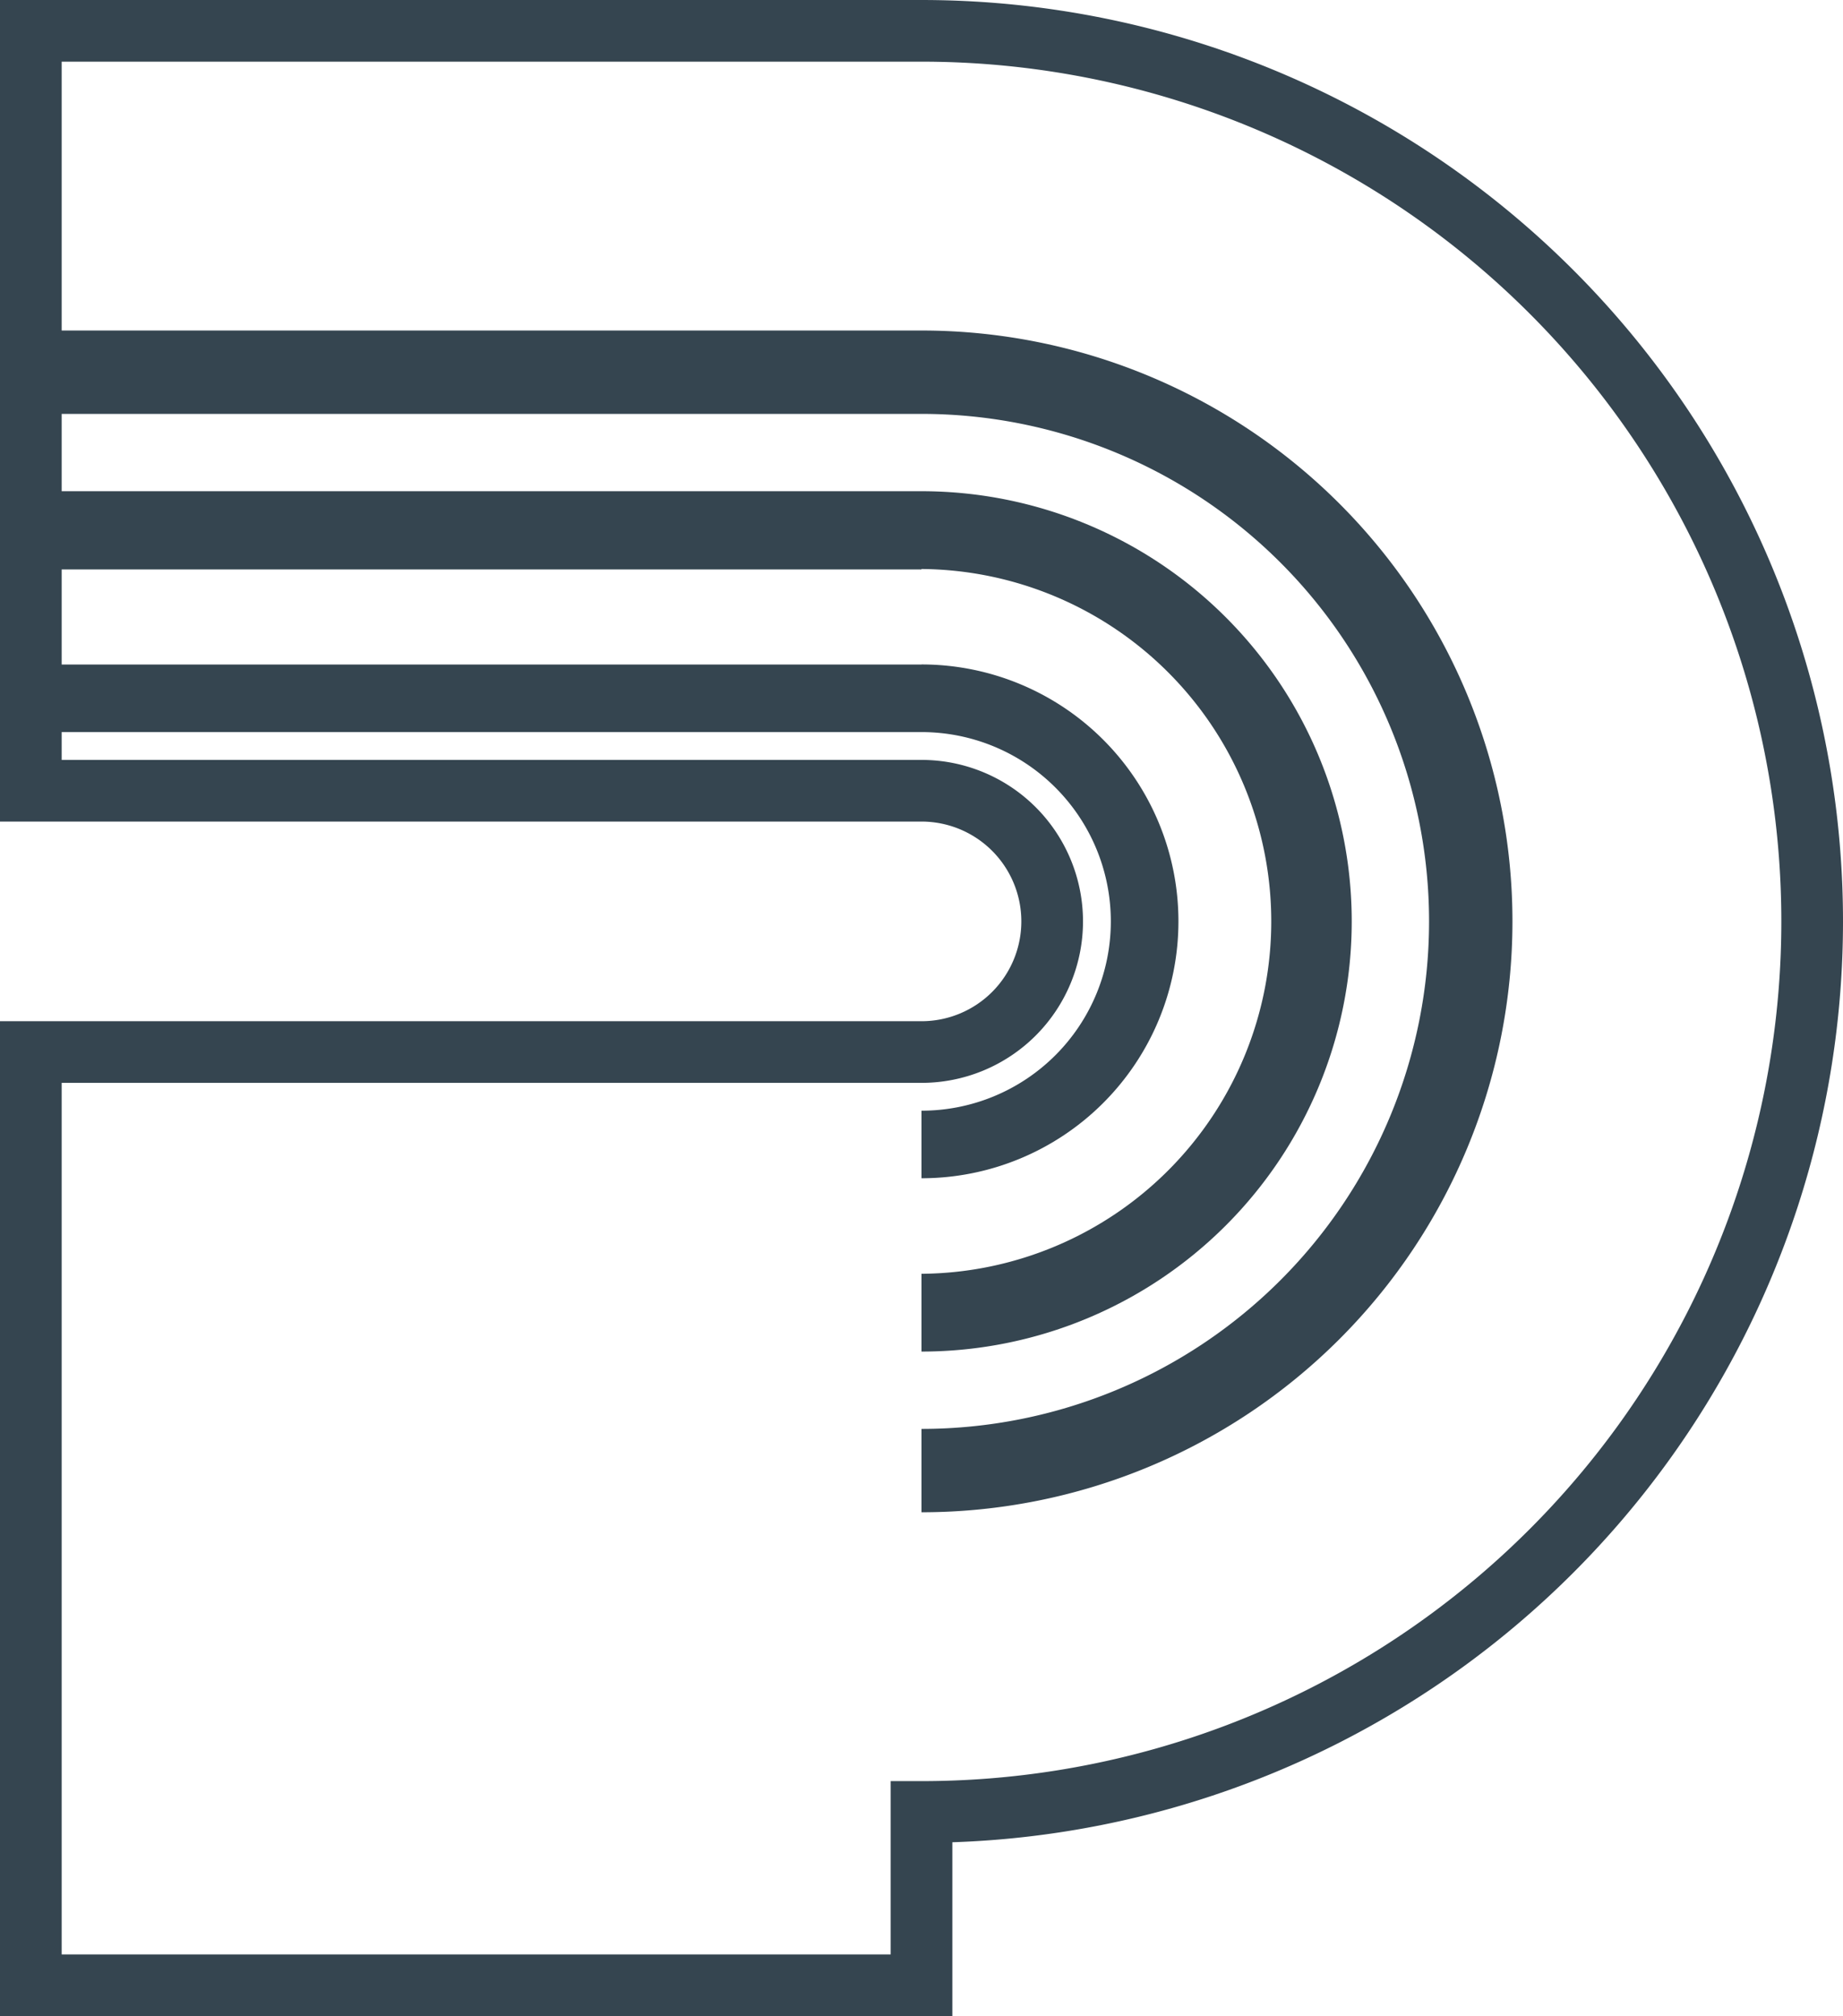
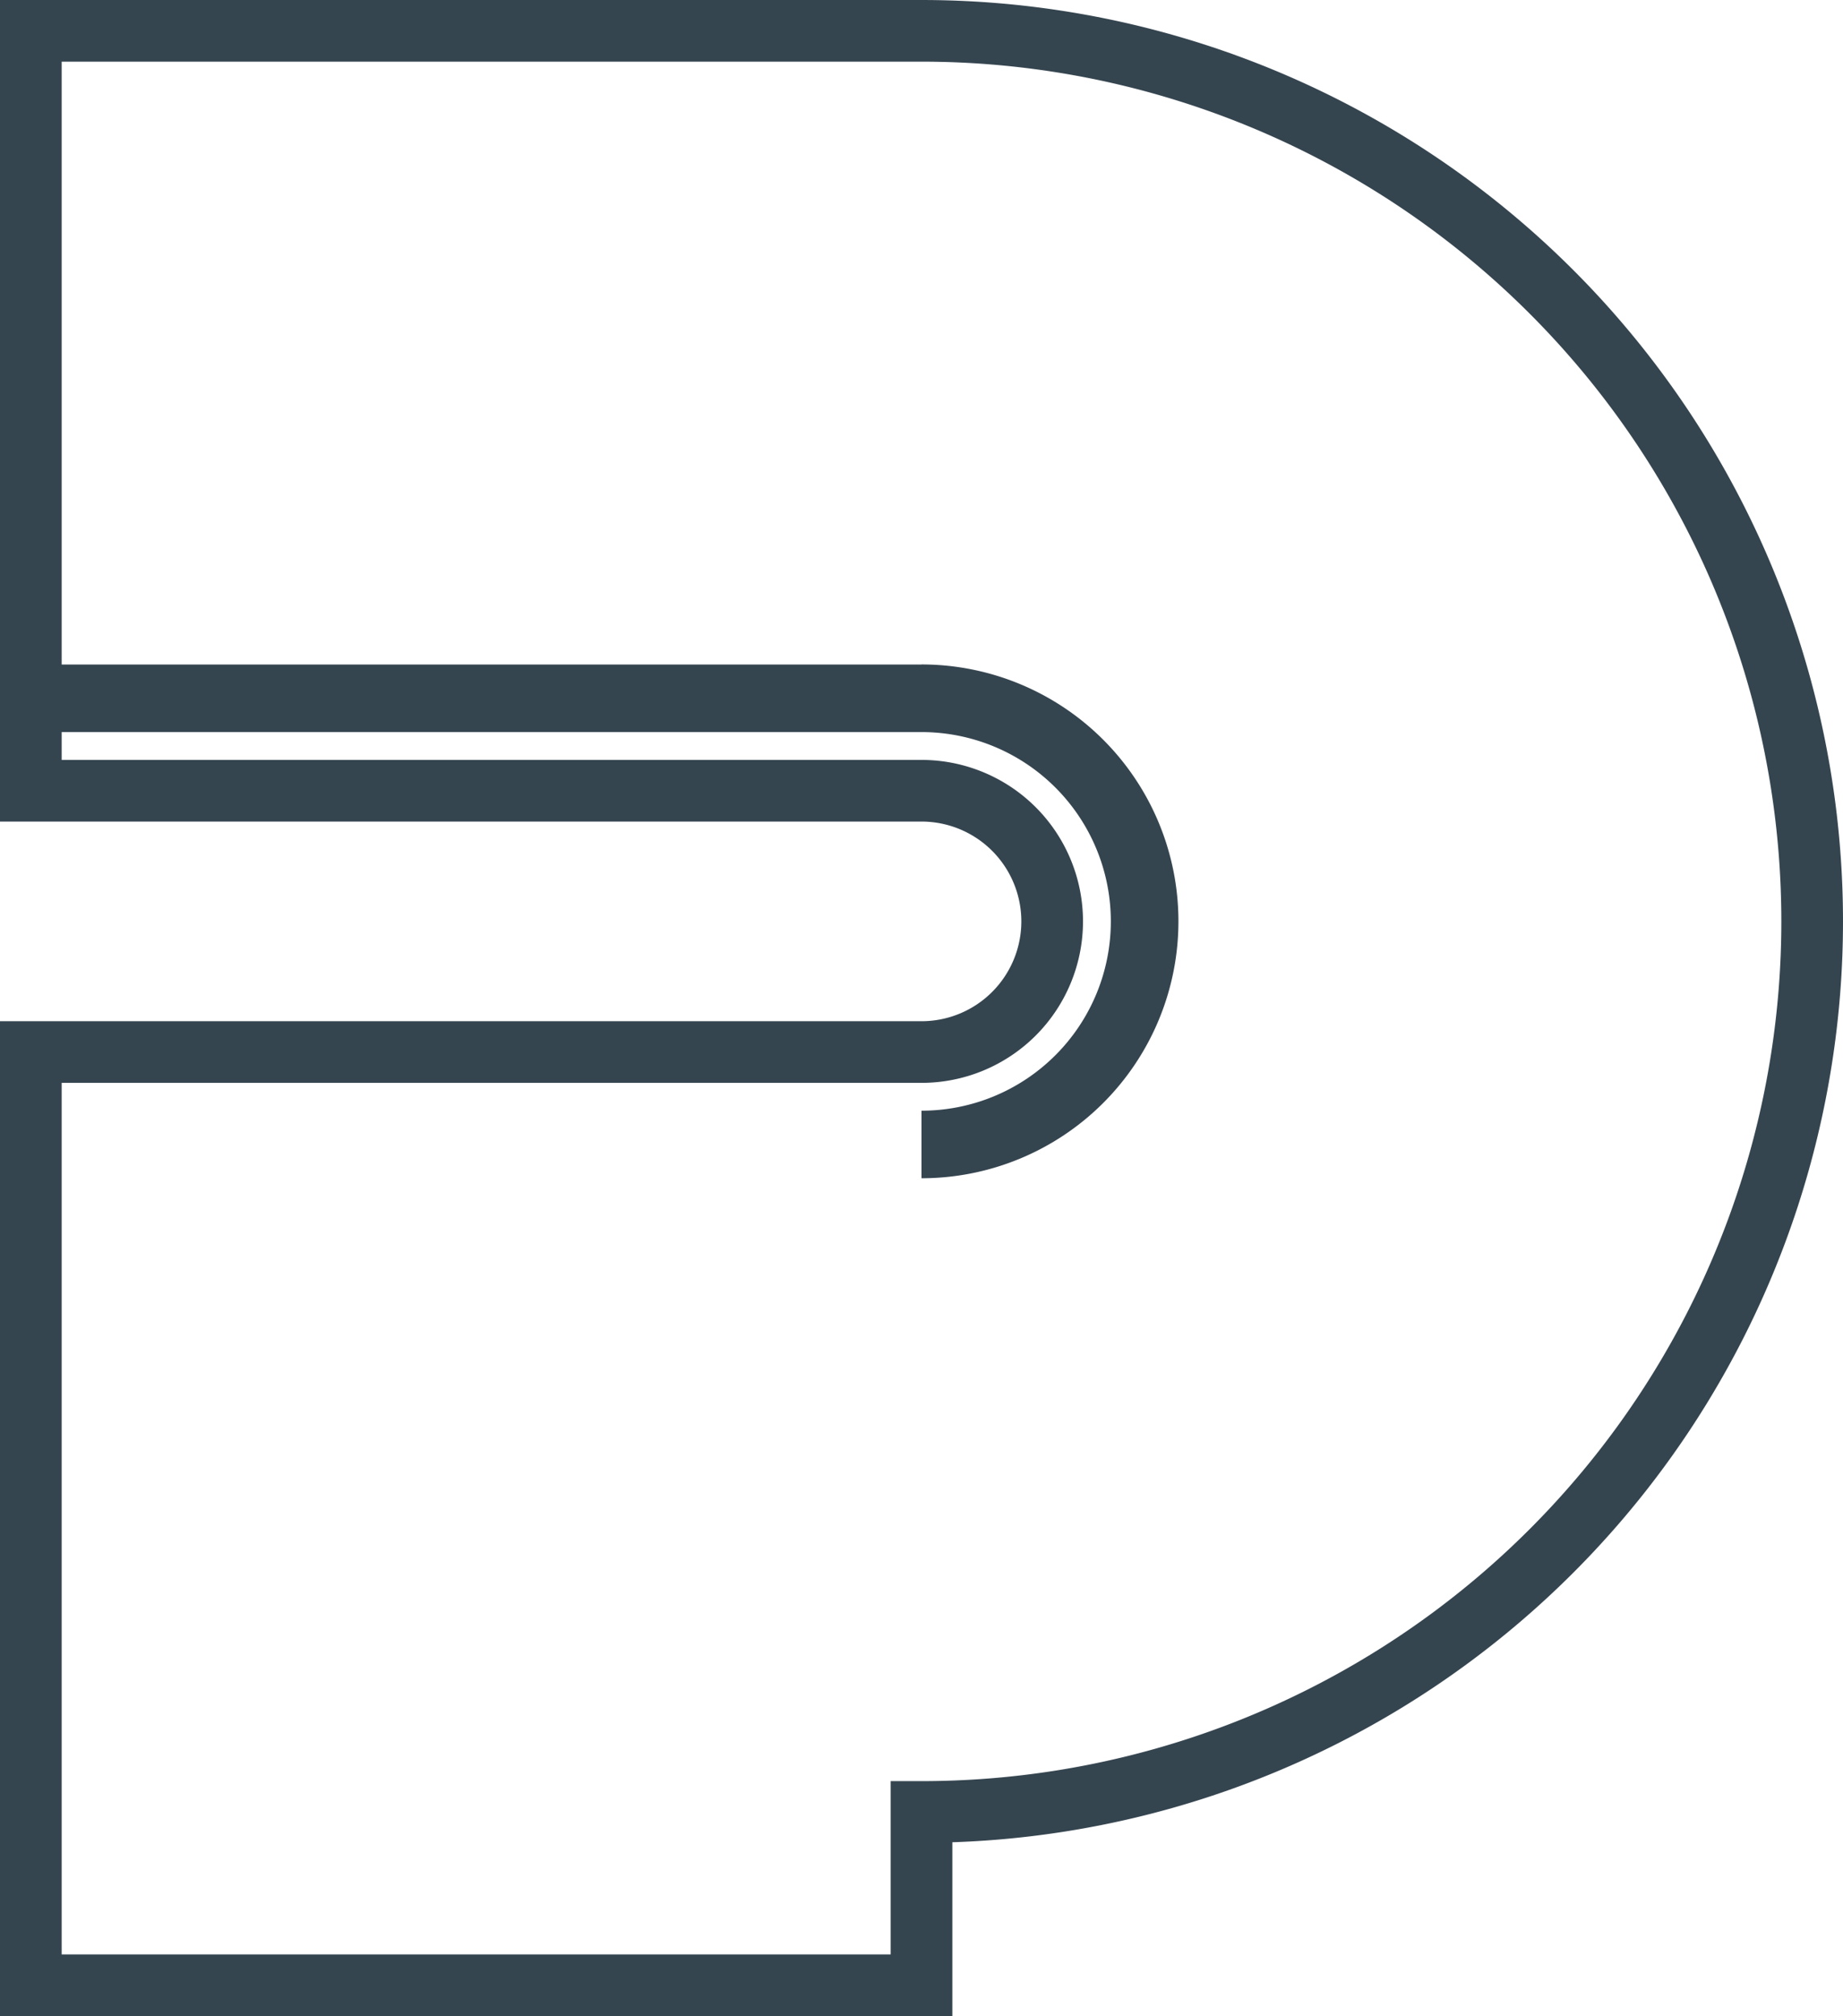
<svg xmlns="http://www.w3.org/2000/svg" width="89.664" height="98.097" viewBox="0 0 89.664 98.097">
  <g id="Gruppe_7723" data-name="Gruppe 7723" transform="translate(-1650.5 -2963.954)">
-     <path id="Pfad_19473" data-name="Pfad 19473" d="M222.424,340.635H179.092v4.056h43.332a24.693,24.693,0,0,1,0,49.387v4.056a28.75,28.75,0,0,0,0-57.5Z" transform="translate(1472.908 2639.402)" fill="#354550" />
-     <path id="Pfad_19474" data-name="Pfad 19474" d="M222.424,350.587H179.092v3.806h43.332v-.021a17.147,17.147,0,0,1,0,34.293v3.784a20.931,20.931,0,0,0,0-41.862Z" transform="translate(1472.908 2637.268)" fill="#354550" />
    <path id="Pfad_19475" data-name="Pfad 19475" d="M222.424,361.321H179.092v3.287h43.332a9.211,9.211,0,0,1,0,18.422v3.287a12.5,12.5,0,0,0,0-25Z" transform="translate(1472.908 2634.967)" fill="#354550" />
    <path id="Pfad_19476" data-name="Pfad 19476" d="M222.424,322.073H179.092v36.975h43.332a6.357,6.357,0,0,1,0,12.714H179.092V417.17h43.332v-8.433a43.332,43.332,0,1,0,0-86.664Z" transform="translate(1472.908 2643.381)" fill="none" stroke="#354550" stroke-miterlimit="10" stroke-width="3" />
  </g>
</svg>